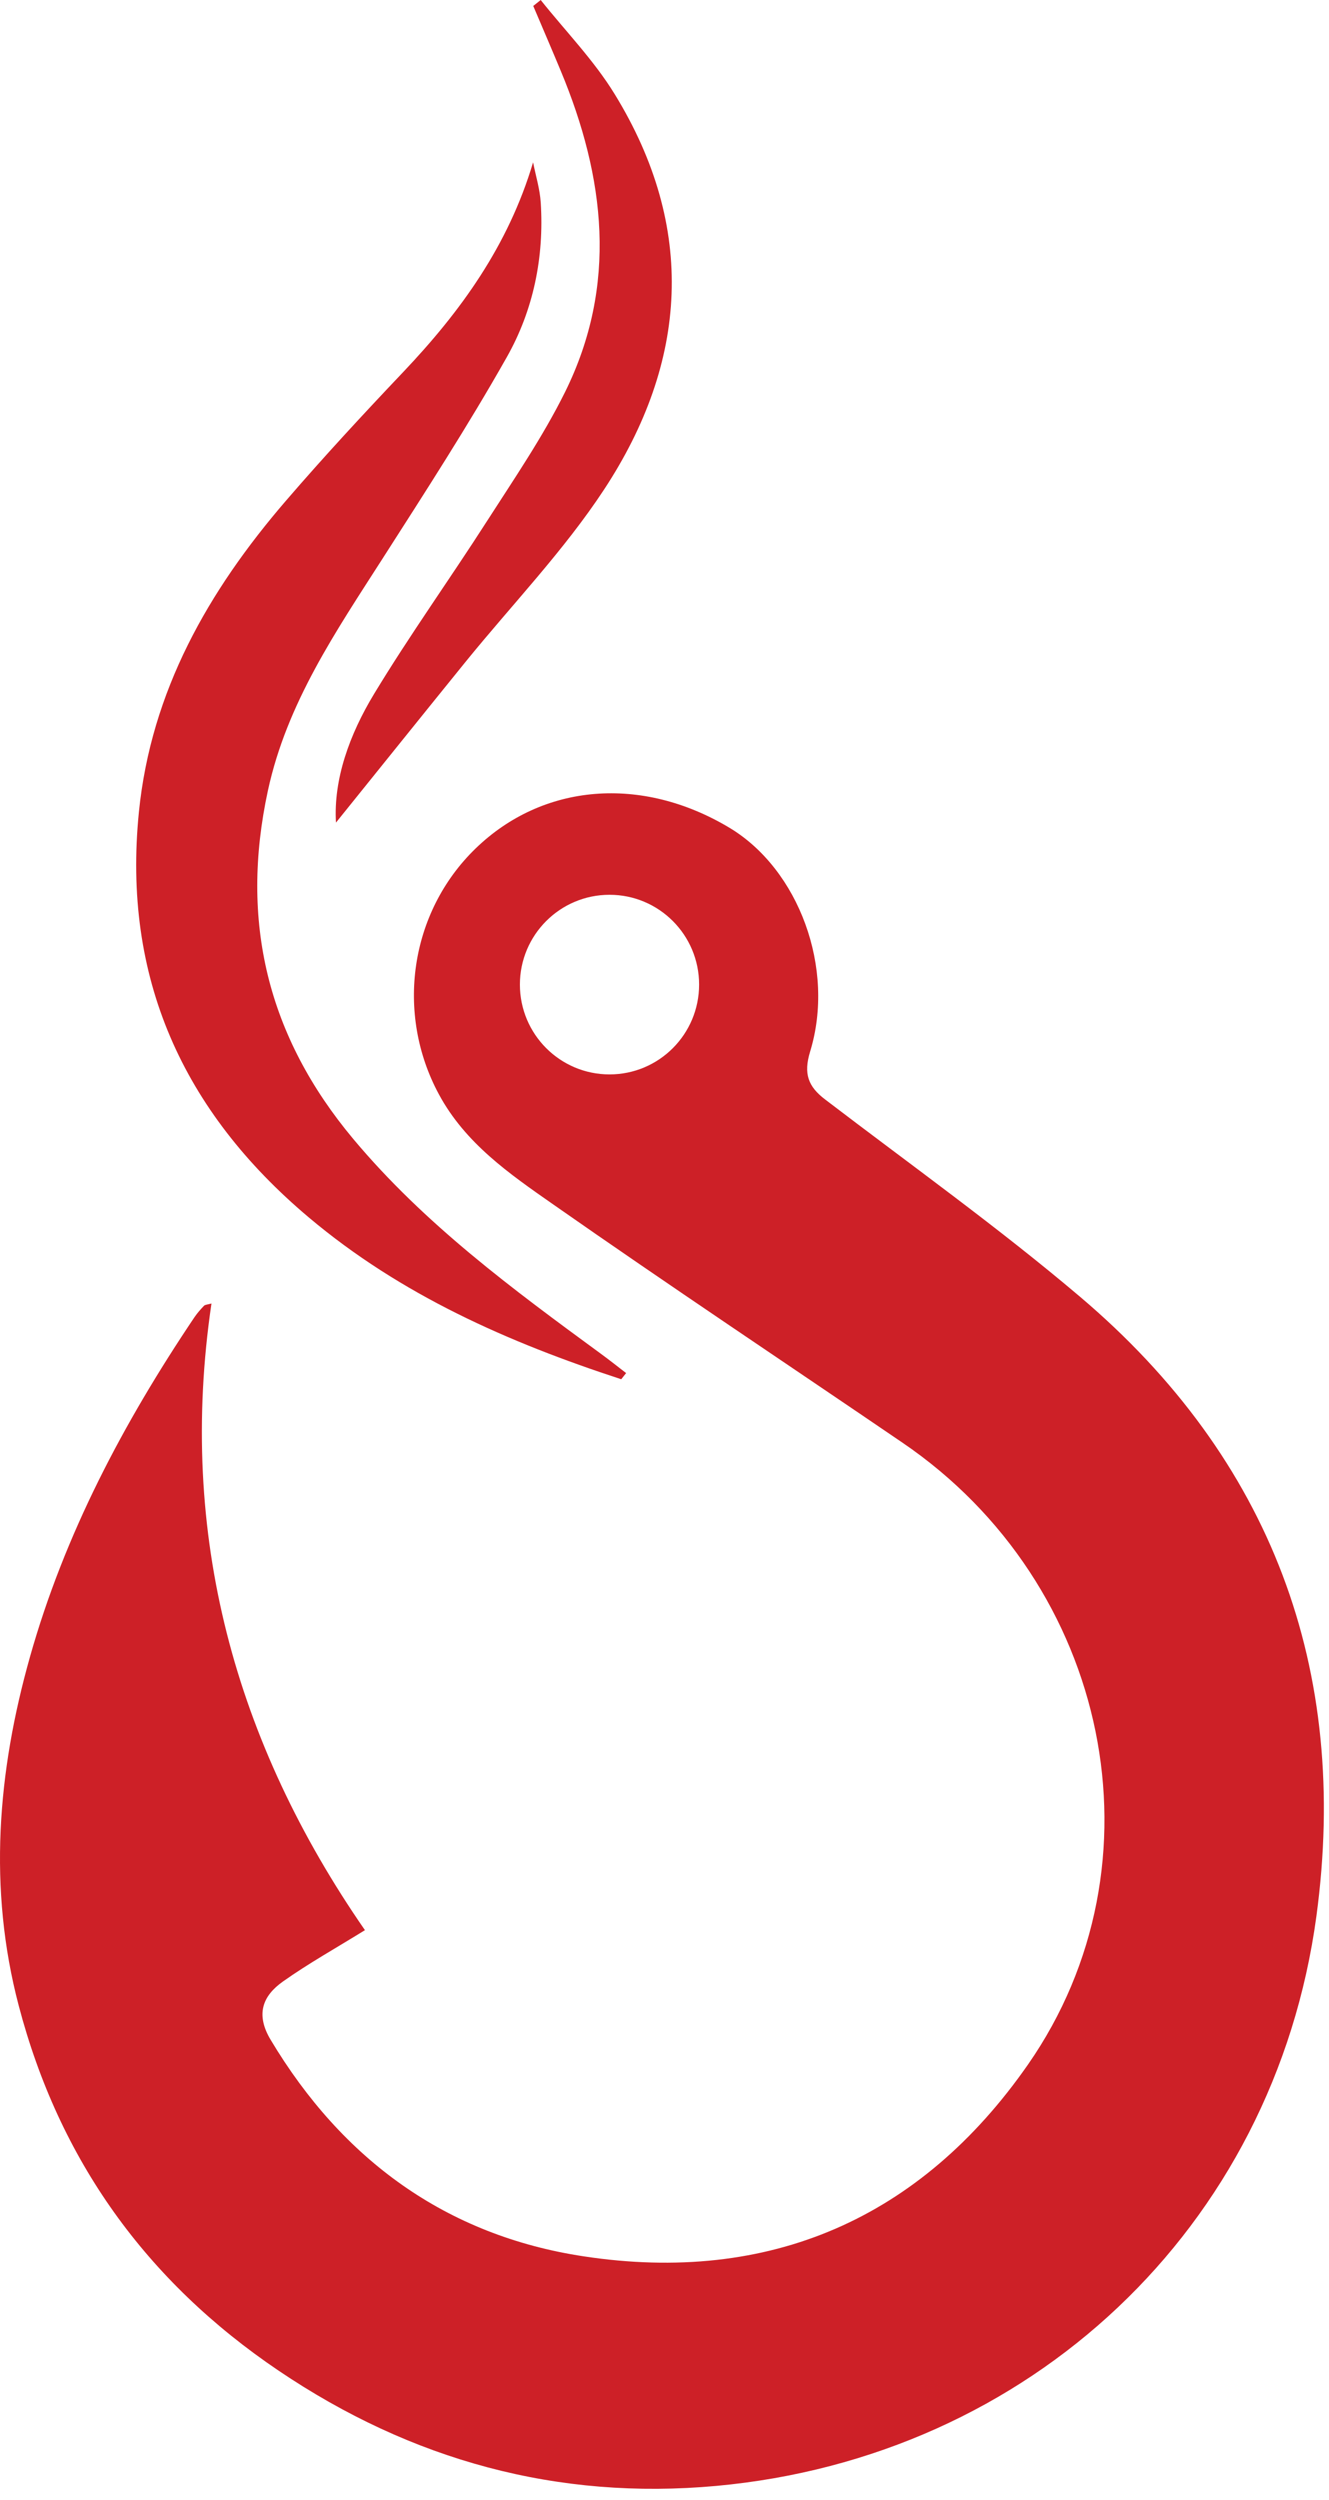
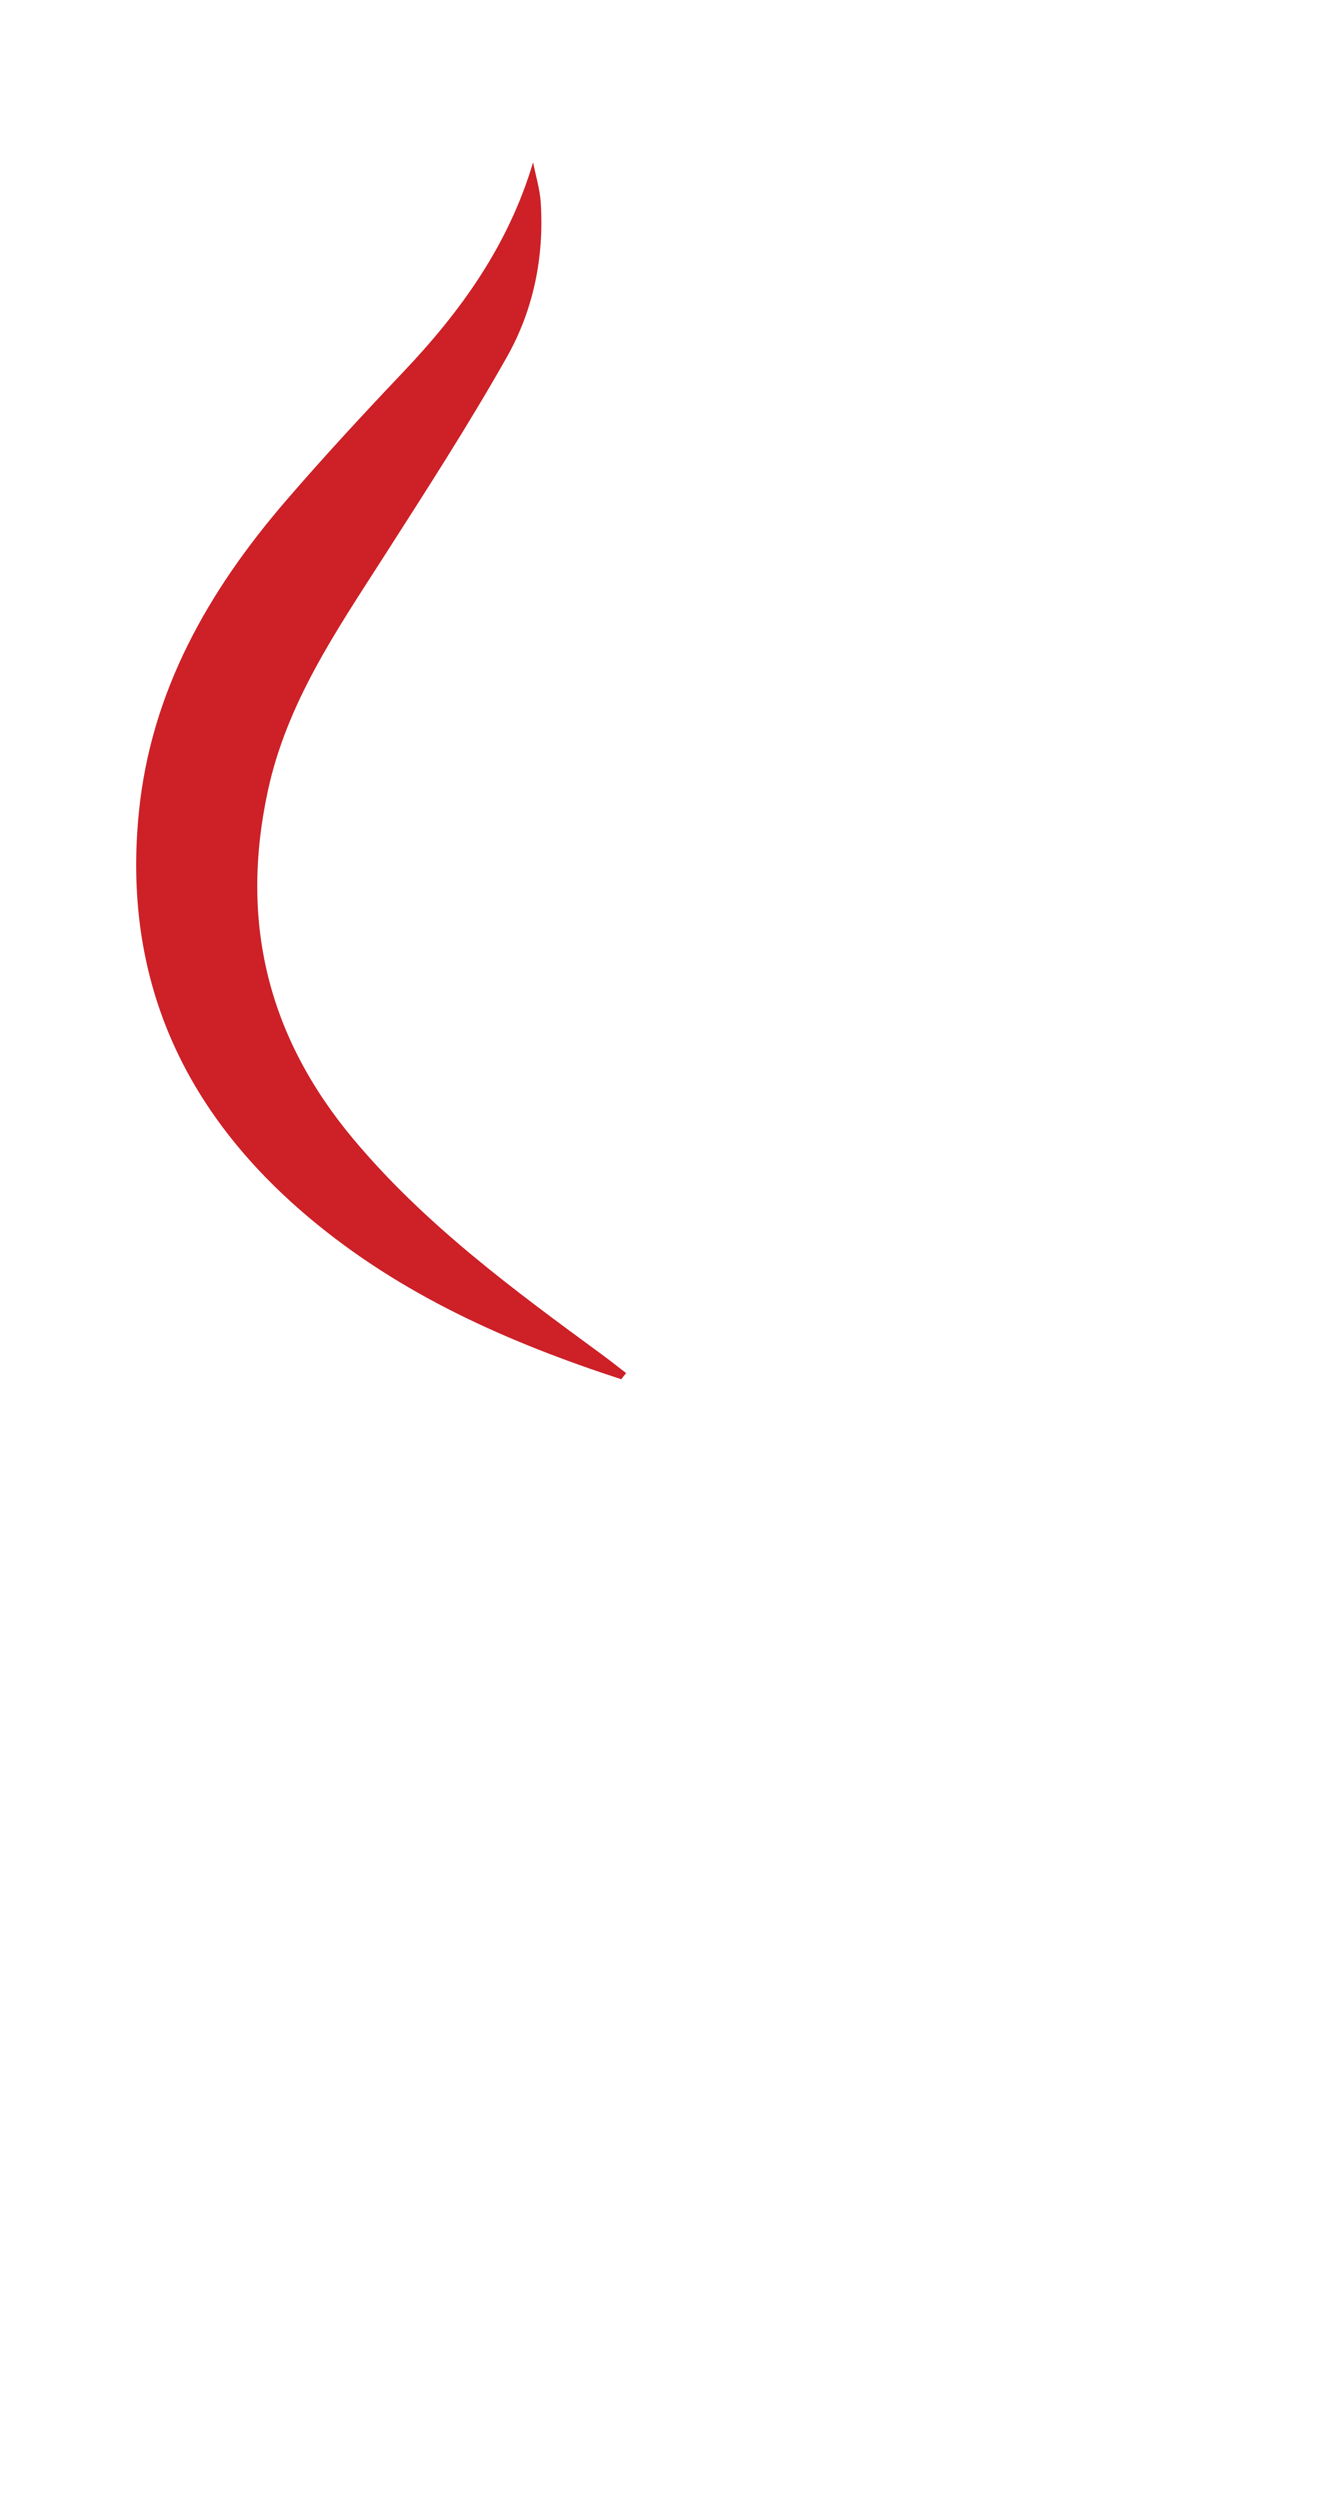
<svg xmlns="http://www.w3.org/2000/svg" width="25" height="47" viewBox="0 0 25 47" fill="none">
  <g clip-path="url(#clip0_1584_1160)">
    <path d="M11.687 25.93C9.564 25.237 7.544 24.349 5.808 22.887C3.436 20.89 2.299 18.378 2.613 15.265C2.841 12.994 3.919 11.108 5.376 9.417C6.091 8.587 6.836 7.783 7.59 6.989C8.664 5.856 9.56 4.622 10.028 3.052C10.078 3.304 10.156 3.555 10.172 3.809C10.238 4.835 10.034 5.829 9.535 6.712C8.806 8.002 7.999 9.249 7.199 10.498C6.317 11.874 5.396 13.218 5.04 14.862C4.508 17.32 5.031 19.485 6.649 21.417C7.989 23.016 9.644 24.236 11.306 25.453C11.466 25.57 11.621 25.693 11.778 25.814C11.748 25.853 11.717 25.891 11.687 25.929L11.687 25.93Z" fill="#CD2027" />
-     <path d="M6.32 15.466C6.271 14.651 6.574 13.81 7.036 13.047C7.707 11.939 8.464 10.884 9.164 9.792C9.674 8.998 10.212 8.212 10.63 7.369C11.624 5.36 11.383 3.336 10.55 1.336C10.38 0.927 10.204 0.52 10.031 0.112C10.078 0.075 10.124 0.037 10.171 0C10.639 0.587 11.174 1.135 11.563 1.77C13.104 4.279 12.943 6.803 11.361 9.207C10.601 10.361 9.626 11.372 8.751 12.451C7.929 13.465 7.112 14.483 6.319 15.466H6.32Z" fill="#CD2027" />
-     <path d="M8.945 15.953C10.212 14.725 12.071 14.573 13.722 15.562C15.026 16.344 15.719 18.206 15.239 19.771C15.113 20.185 15.2 20.426 15.523 20.671C17.13 21.898 18.779 23.076 20.319 24.381C23.919 27.432 25.39 31.394 24.763 36.025C23.967 41.891 19.368 46.195 13.475 46.735C10.492 47.008 7.743 46.257 5.243 44.57C2.748 42.886 1.112 40.604 0.351 37.702C-0.226 35.505 -0.047 33.312 0.563 31.152C1.214 28.841 2.325 26.745 3.659 24.762C3.711 24.686 3.773 24.616 3.837 24.549C3.858 24.527 3.902 24.527 3.978 24.506C3.338 28.846 4.422 32.759 6.865 36.287C6.318 36.625 5.802 36.913 5.323 37.252C4.937 37.525 4.806 37.872 5.091 38.348C6.441 40.603 8.395 42.027 10.979 42.419C14.472 42.949 17.316 41.713 19.335 38.817C21.971 35.035 20.877 29.779 16.979 27.124C14.786 25.63 12.577 24.161 10.402 22.64C9.587 22.071 8.754 21.497 8.256 20.573C7.435 19.052 7.706 17.154 8.945 15.953ZM11.466 16.822C10.535 16.822 9.78 17.578 9.78 18.51C9.78 19.443 10.535 20.199 11.466 20.199C12.397 20.199 13.151 19.443 13.151 18.51C13.151 17.578 12.397 16.822 11.466 16.822Z" fill="#CD2027" />
  </g>
  <defs>
    <clipPath id="clip0_1584_1160">
      <rect width="24.904" height="46.79" fill="white" />
    </clipPath>
  </defs>
</svg>